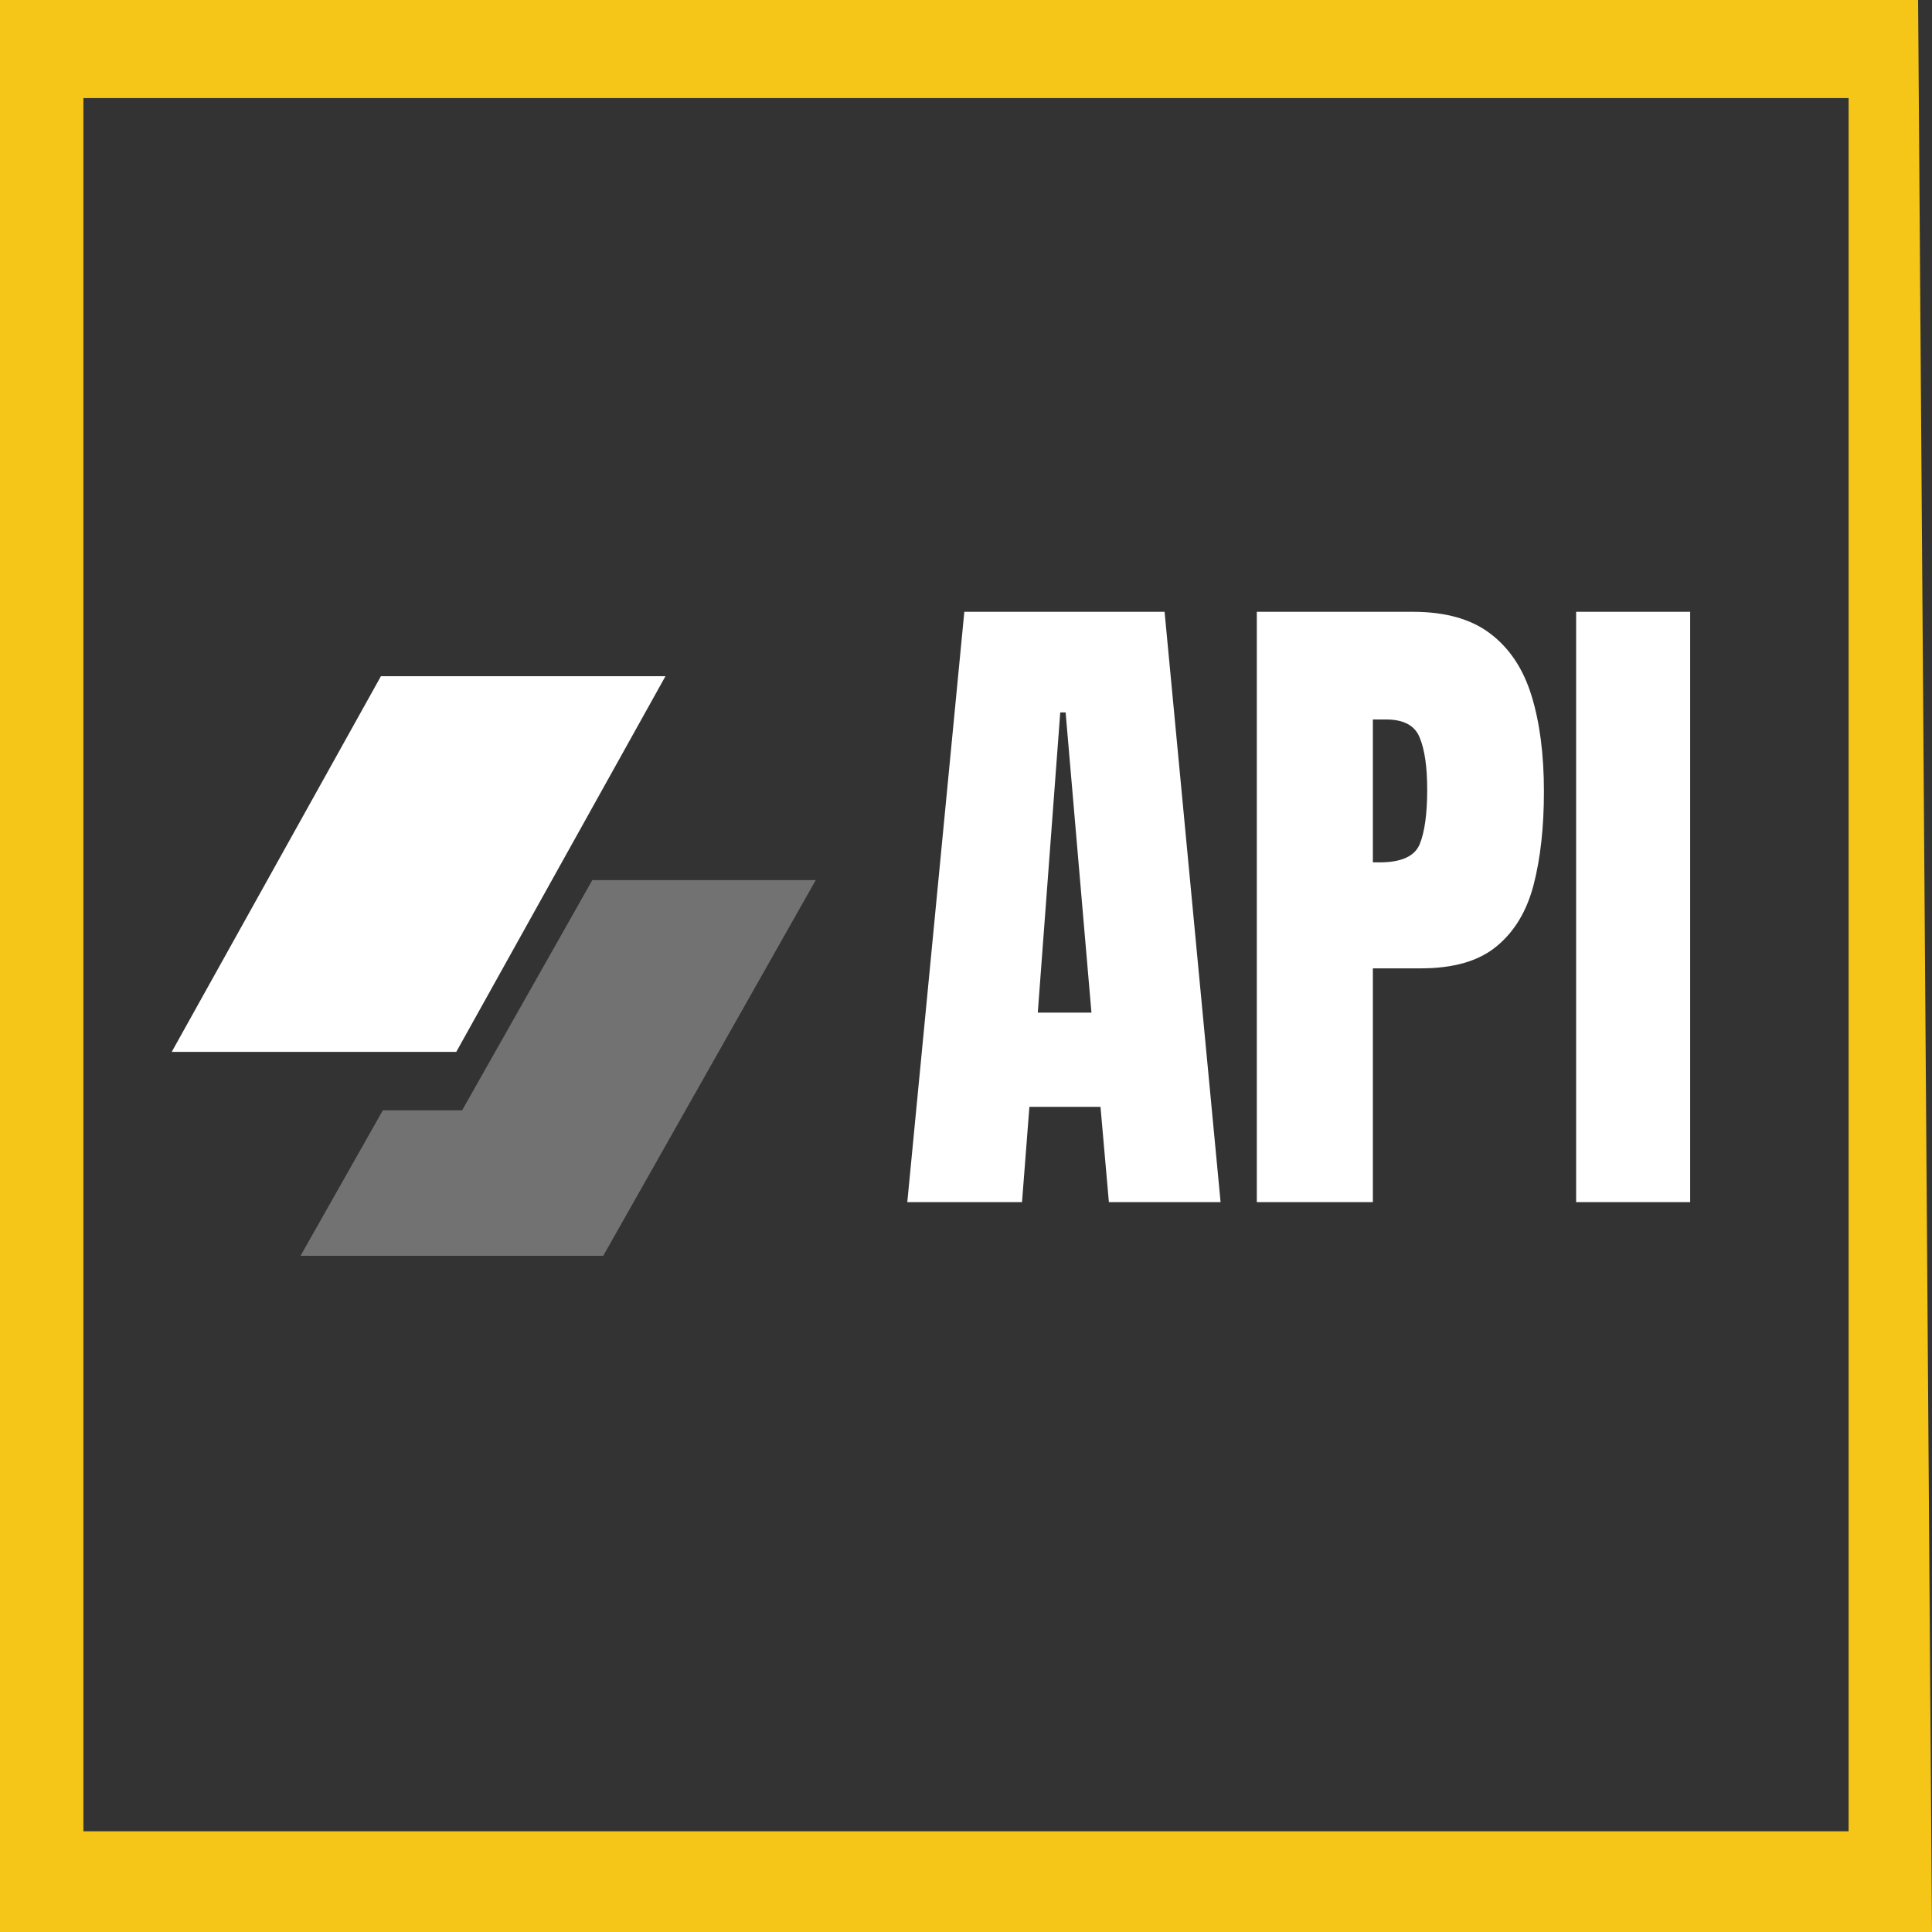
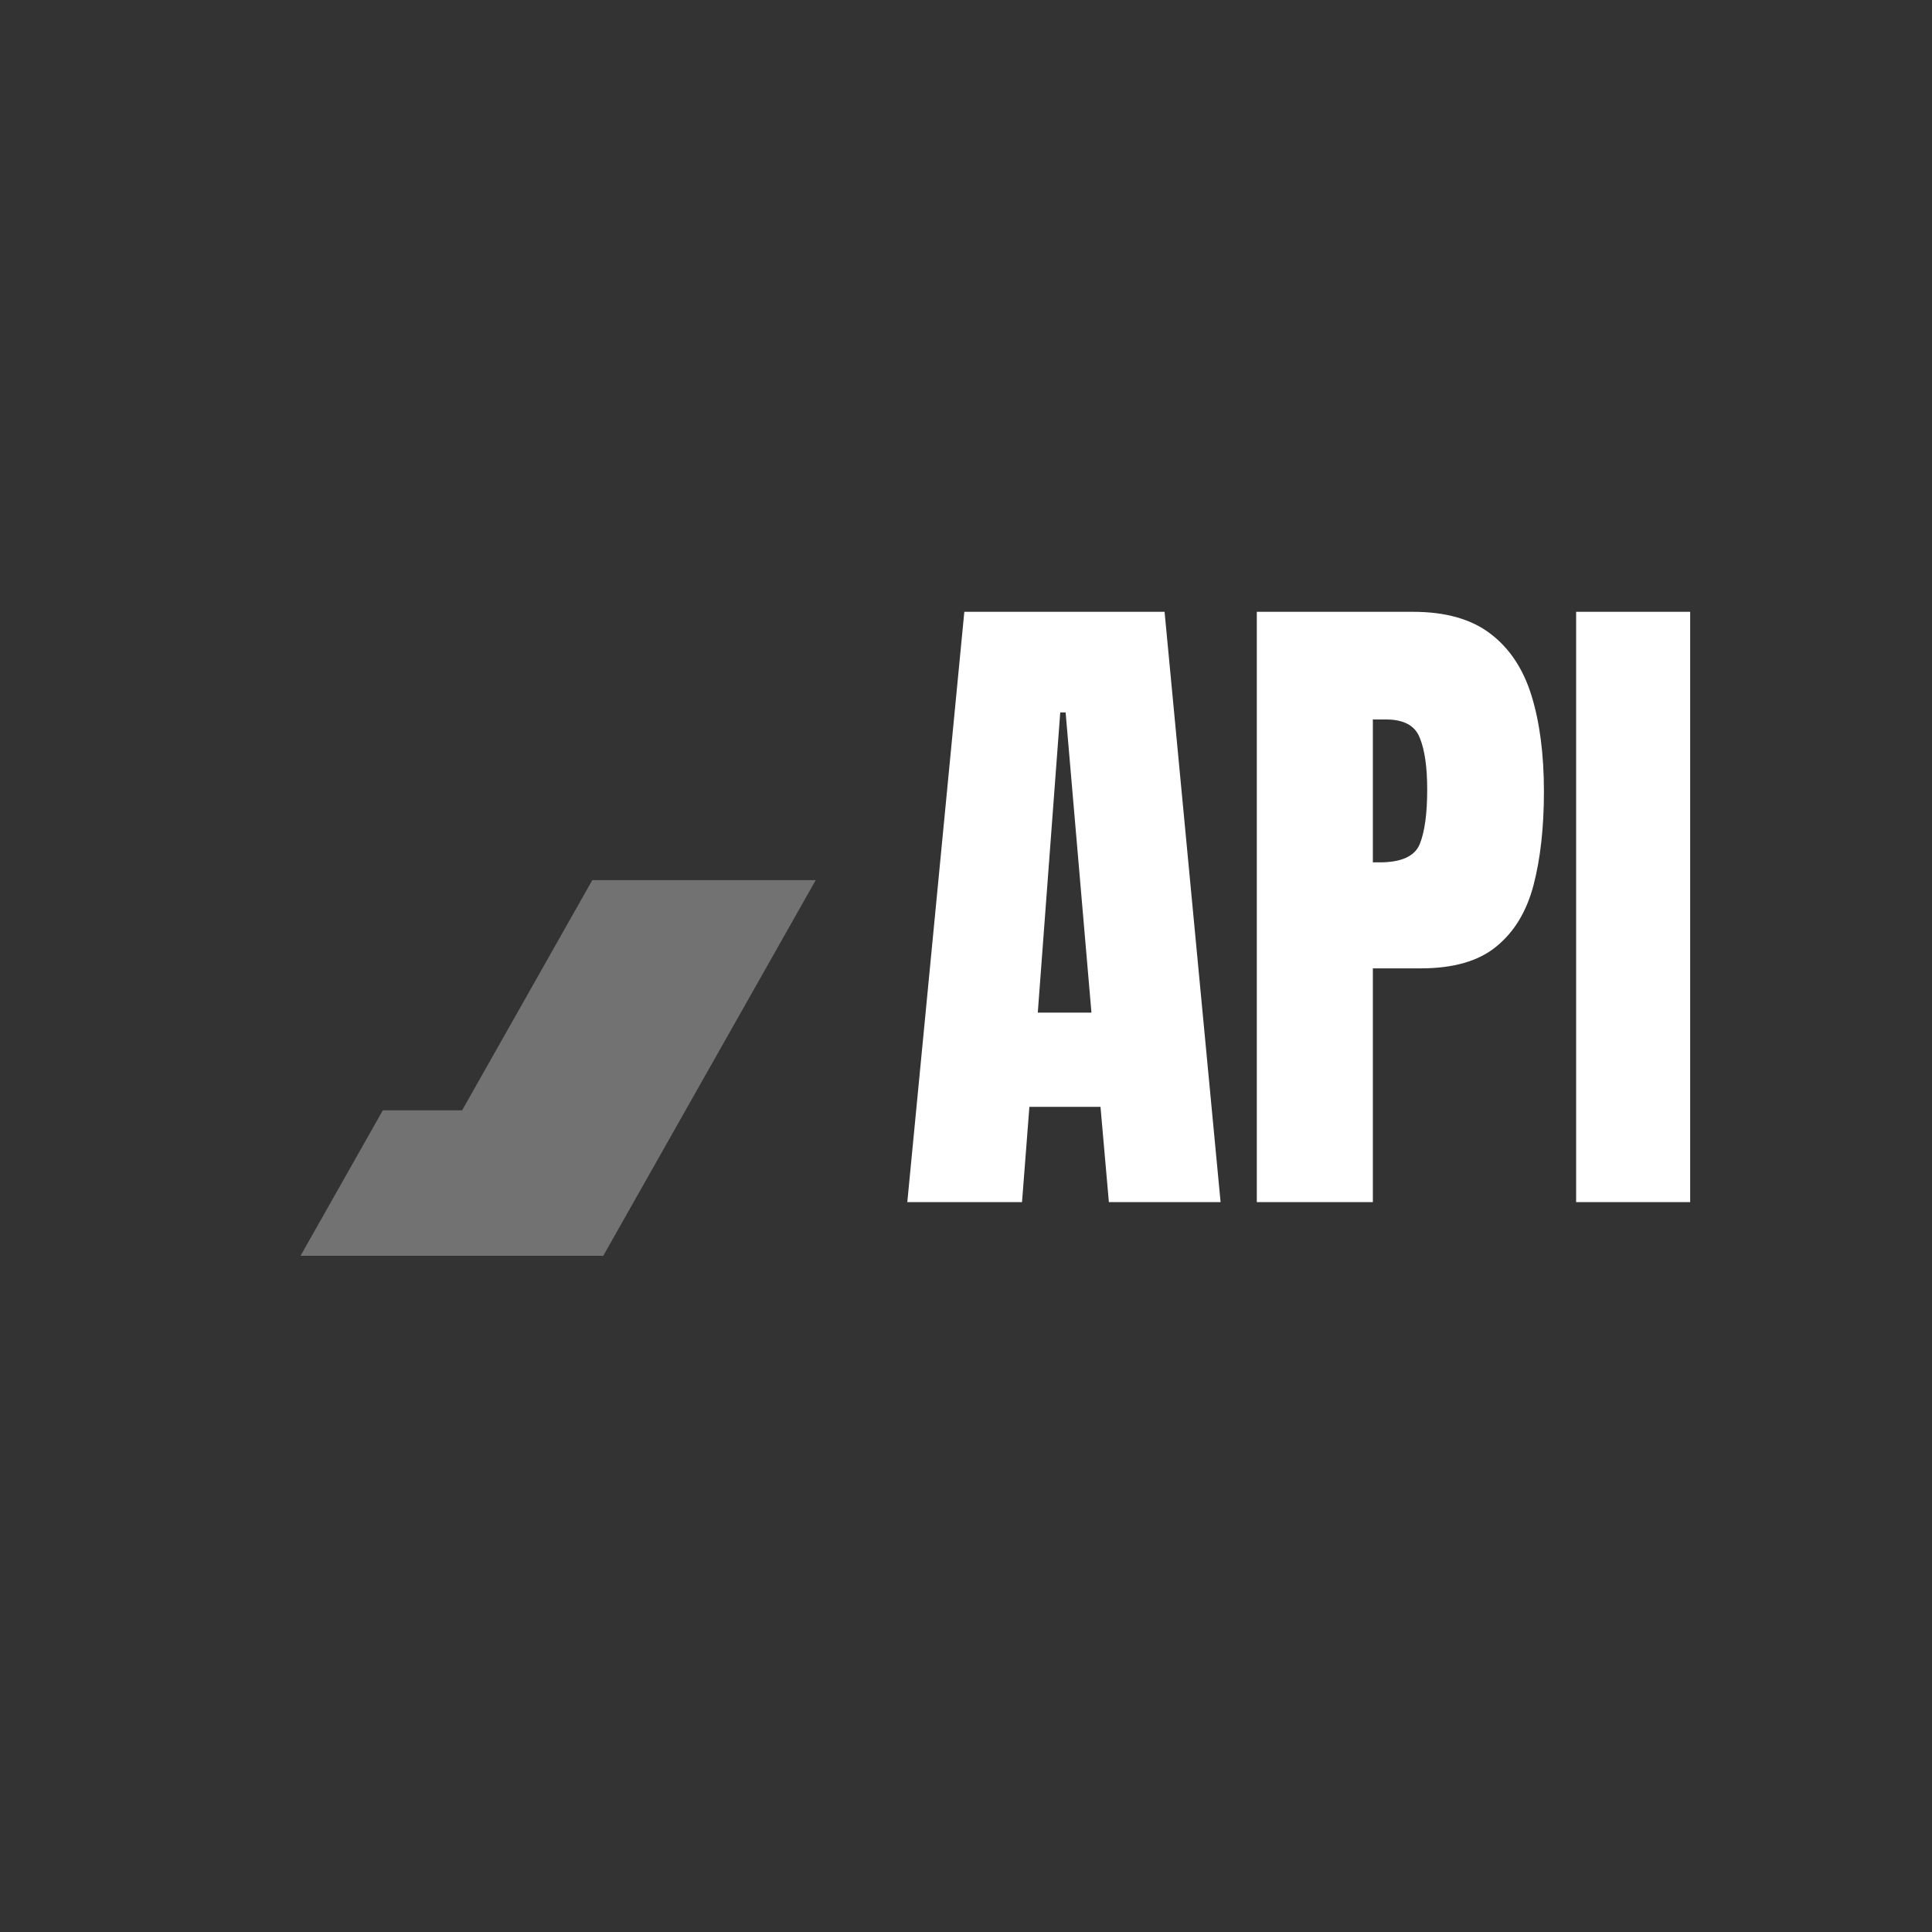
<svg xmlns="http://www.w3.org/2000/svg" viewBox="0 0 180 180" fill="none">
  <rect x="0" y="0" width="180" height="180" fill="#333333" stroke="none" />
  <path d="M84.531 112L89.844 57H108.5L113.719 112H103.312L102.531 103.125H95.906L95.219 112H84.531ZM96.688 94.344H101.688L99.281 66.375H98.781L96.688 94.344ZM117.094 112V57H131.625C134.667 57 137.073 57.677 138.844 59.031C140.635 60.385 141.917 62.312 142.688 64.812C143.458 67.312 143.844 70.292 143.844 73.75C143.844 77.083 143.521 79.99 142.875 82.469C142.229 84.927 141.073 86.833 139.406 88.188C137.76 89.542 135.417 90.219 132.375 90.219H127.906V112H117.094ZM127.906 80.344H128.531C130.573 80.344 131.823 79.771 132.281 78.625C132.74 77.479 132.969 75.792 132.969 73.562C132.969 71.479 132.74 69.875 132.281 68.75C131.844 67.604 130.792 67.031 129.125 67.031H127.906V80.344ZM146.844 112V57H157.469V112H146.844Z" fill="white" />
-   <path d="M35.49 63H62L42.51 98H16L35.49 63Z" fill="white" />
-   <path d="M35.668 103.444L28 117H56.204L76 82H55.184L43.055 103.444H35.668Z" fill="#727272" />
-   <path fill-rule="evenodd" clip-rule="evenodd" d="M0 180V0H178.705L180 180H0ZM7.77 170.618H172.23V9.14H7.77V170.618Z" fill="#F5C518" />
+   <path d="M35.668 103.444L28 117H56.204L76 82H55.184L43.055 103.444Z" fill="#727272" />
</svg>